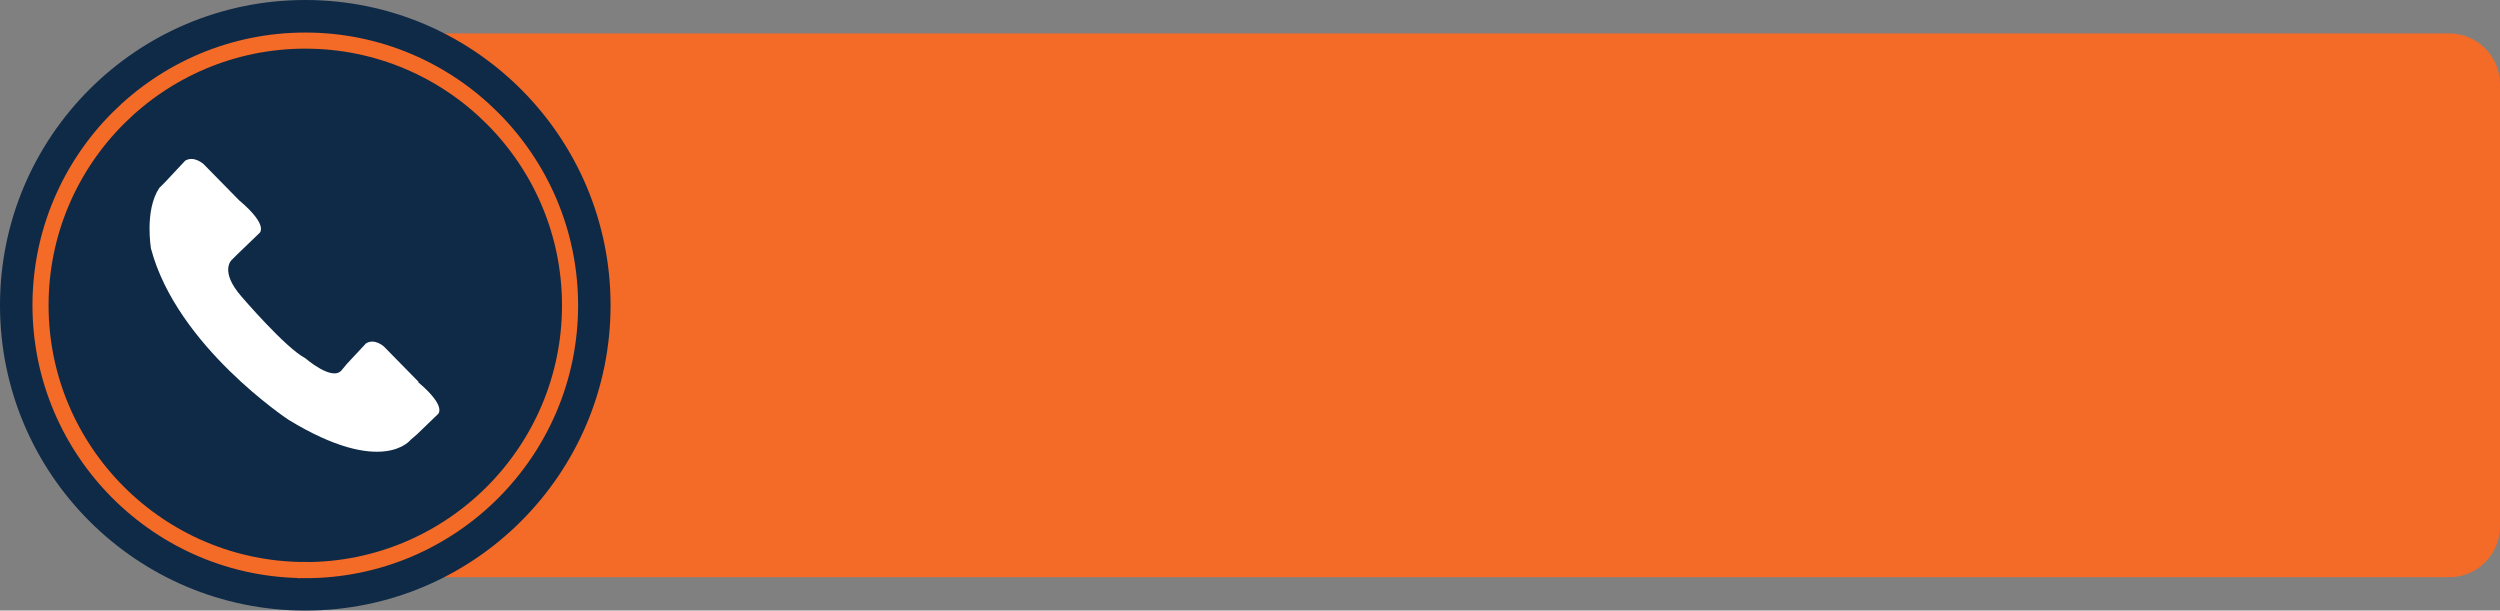
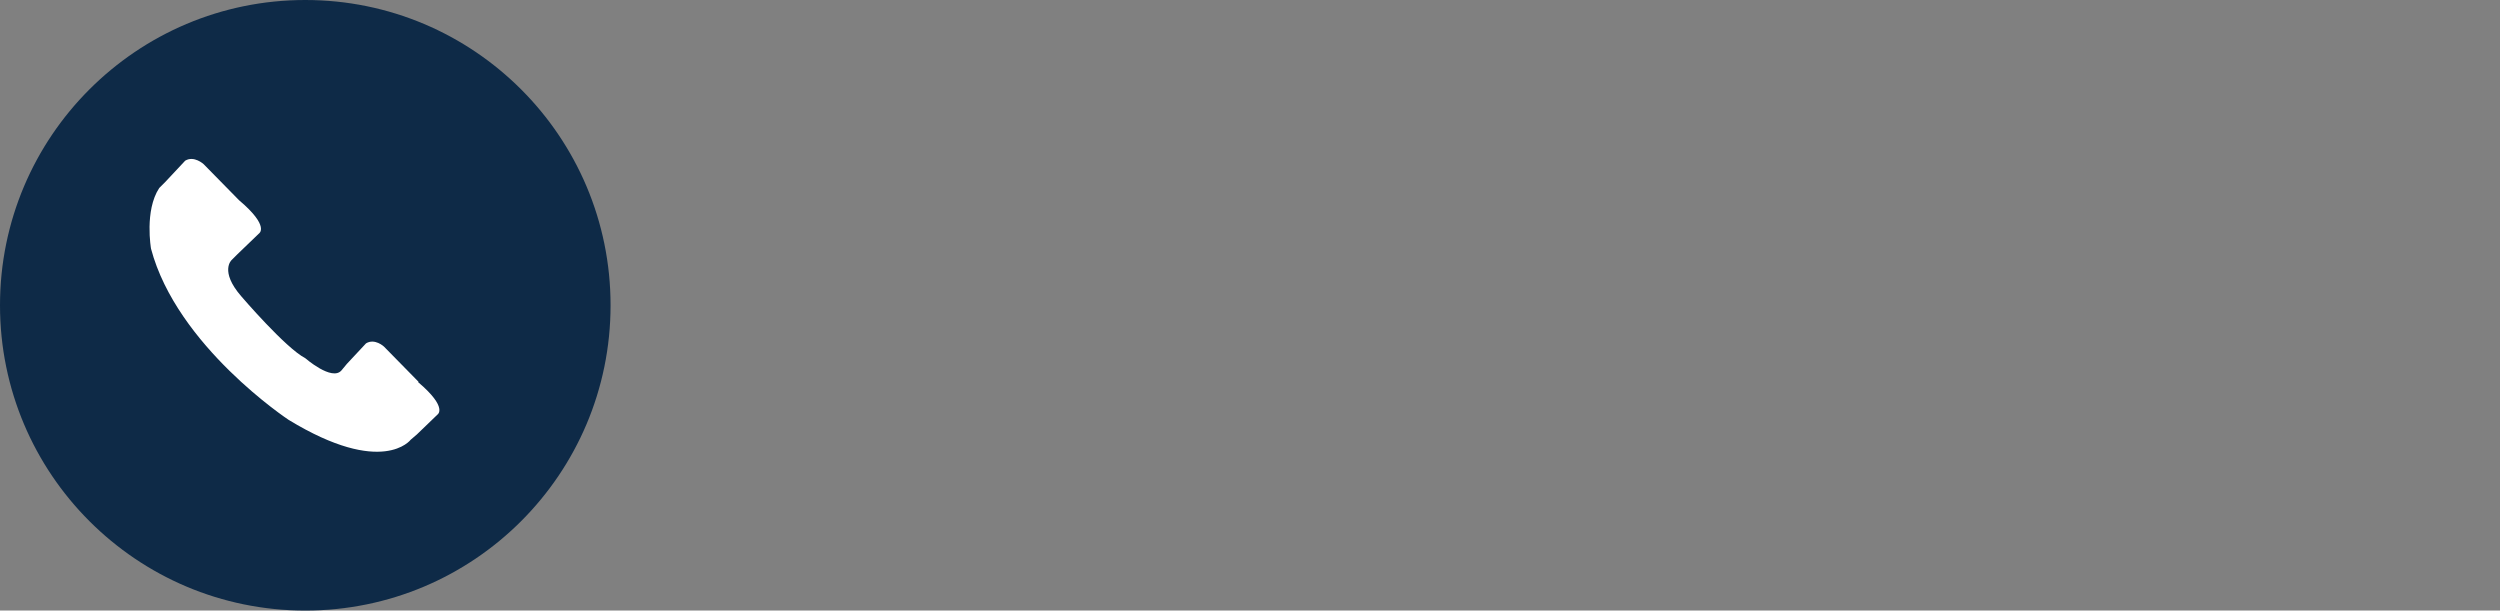
<svg xmlns="http://www.w3.org/2000/svg" id="Layer_2" data-name="Layer 2" viewBox="0 0 310.37 75.8">
  <rect x="0" y="0" width="310.37" height="75.8" fill="#808080" stroke="none" />
  <defs>
    <style>
      .cls-1 {
        fill: #fff;
      }

      .cls-2 {
        fill: #f46a27;
      }

      .cls-3 {
        fill: none;
        stroke: #f46a27;
        stroke-miterlimit: 10;
        stroke-width: 2px;
      }

      .cls-4 {
        fill: #0e2a47;
      }
    </style>
  </defs>
  <g id="Layer_2-2" data-name="Layer 2">
    <g id="Layer_2-2" data-name="Layer 2-2">
      <g id="OBJECTS">
        <g>
-           <path class="cls-2" d="m30.81,4.15h273.25c3.49,0,6.31,2.83,6.31,6.31v54.89c0,3.49-2.83,6.31-6.31,6.31H30.81V4.15Z" />
          <circle class="cls-4" cx="37.9" cy="37.9" r="37.9" />
-           <path class="cls-3" d="m37.9,70.77c-18.12,0-32.87-14.74-32.87-32.87S19.78,5.04,37.9,5.04s32.87,14.74,32.87,32.87-14.74,32.87-32.87,32.87h0Z" />
-           <path class="cls-1" d="m51.95,47.39l-4.28-4.36s-1.14-1.07-2.23-.4l-2.38,2.55-.68.82c-1.19,1.34-4.48-1.53-4.48-1.53-2.46-1.27-7.96-7.7-7.96-7.7-2.7-3.12-1.19-4.48-1.19-4.48l.76-.76,2.63-2.53s1.44-.85-2.46-4.14l-4.4-4.48s-1.19-1.1-2.29-.43l-2.46,2.63-.76.76c-1.85,2.8-1.02,7.54-1.02,7.54,3.21,12.1,17.09,21.25,17.09,21.25,11.68,7.11,15.15,2.46,15.15,2.46l.76-.65,2.55-2.46s1.39-.83-2.38-4.03l.03-.05h0Z" />
+           <path class="cls-1" d="m51.95,47.39l-4.28-4.36s-1.14-1.07-2.23-.4l-2.38,2.55-.68.82c-1.19,1.34-4.48-1.53-4.48-1.53-2.46-1.27-7.96-7.7-7.96-7.7-2.7-3.12-1.19-4.48-1.19-4.48l.76-.76,2.63-2.53s1.44-.85-2.46-4.14l-4.4-4.48s-1.19-1.1-2.29-.43l-2.46,2.63-.76.76c-1.85,2.8-1.02,7.54-1.02,7.54,3.21,12.1,17.09,21.25,17.09,21.25,11.68,7.11,15.15,2.46,15.15,2.46l.76-.65,2.55-2.46s1.39-.83-2.38-4.03l.03-.05h0" />
        </g>
      </g>
    </g>
  </g>
</svg>